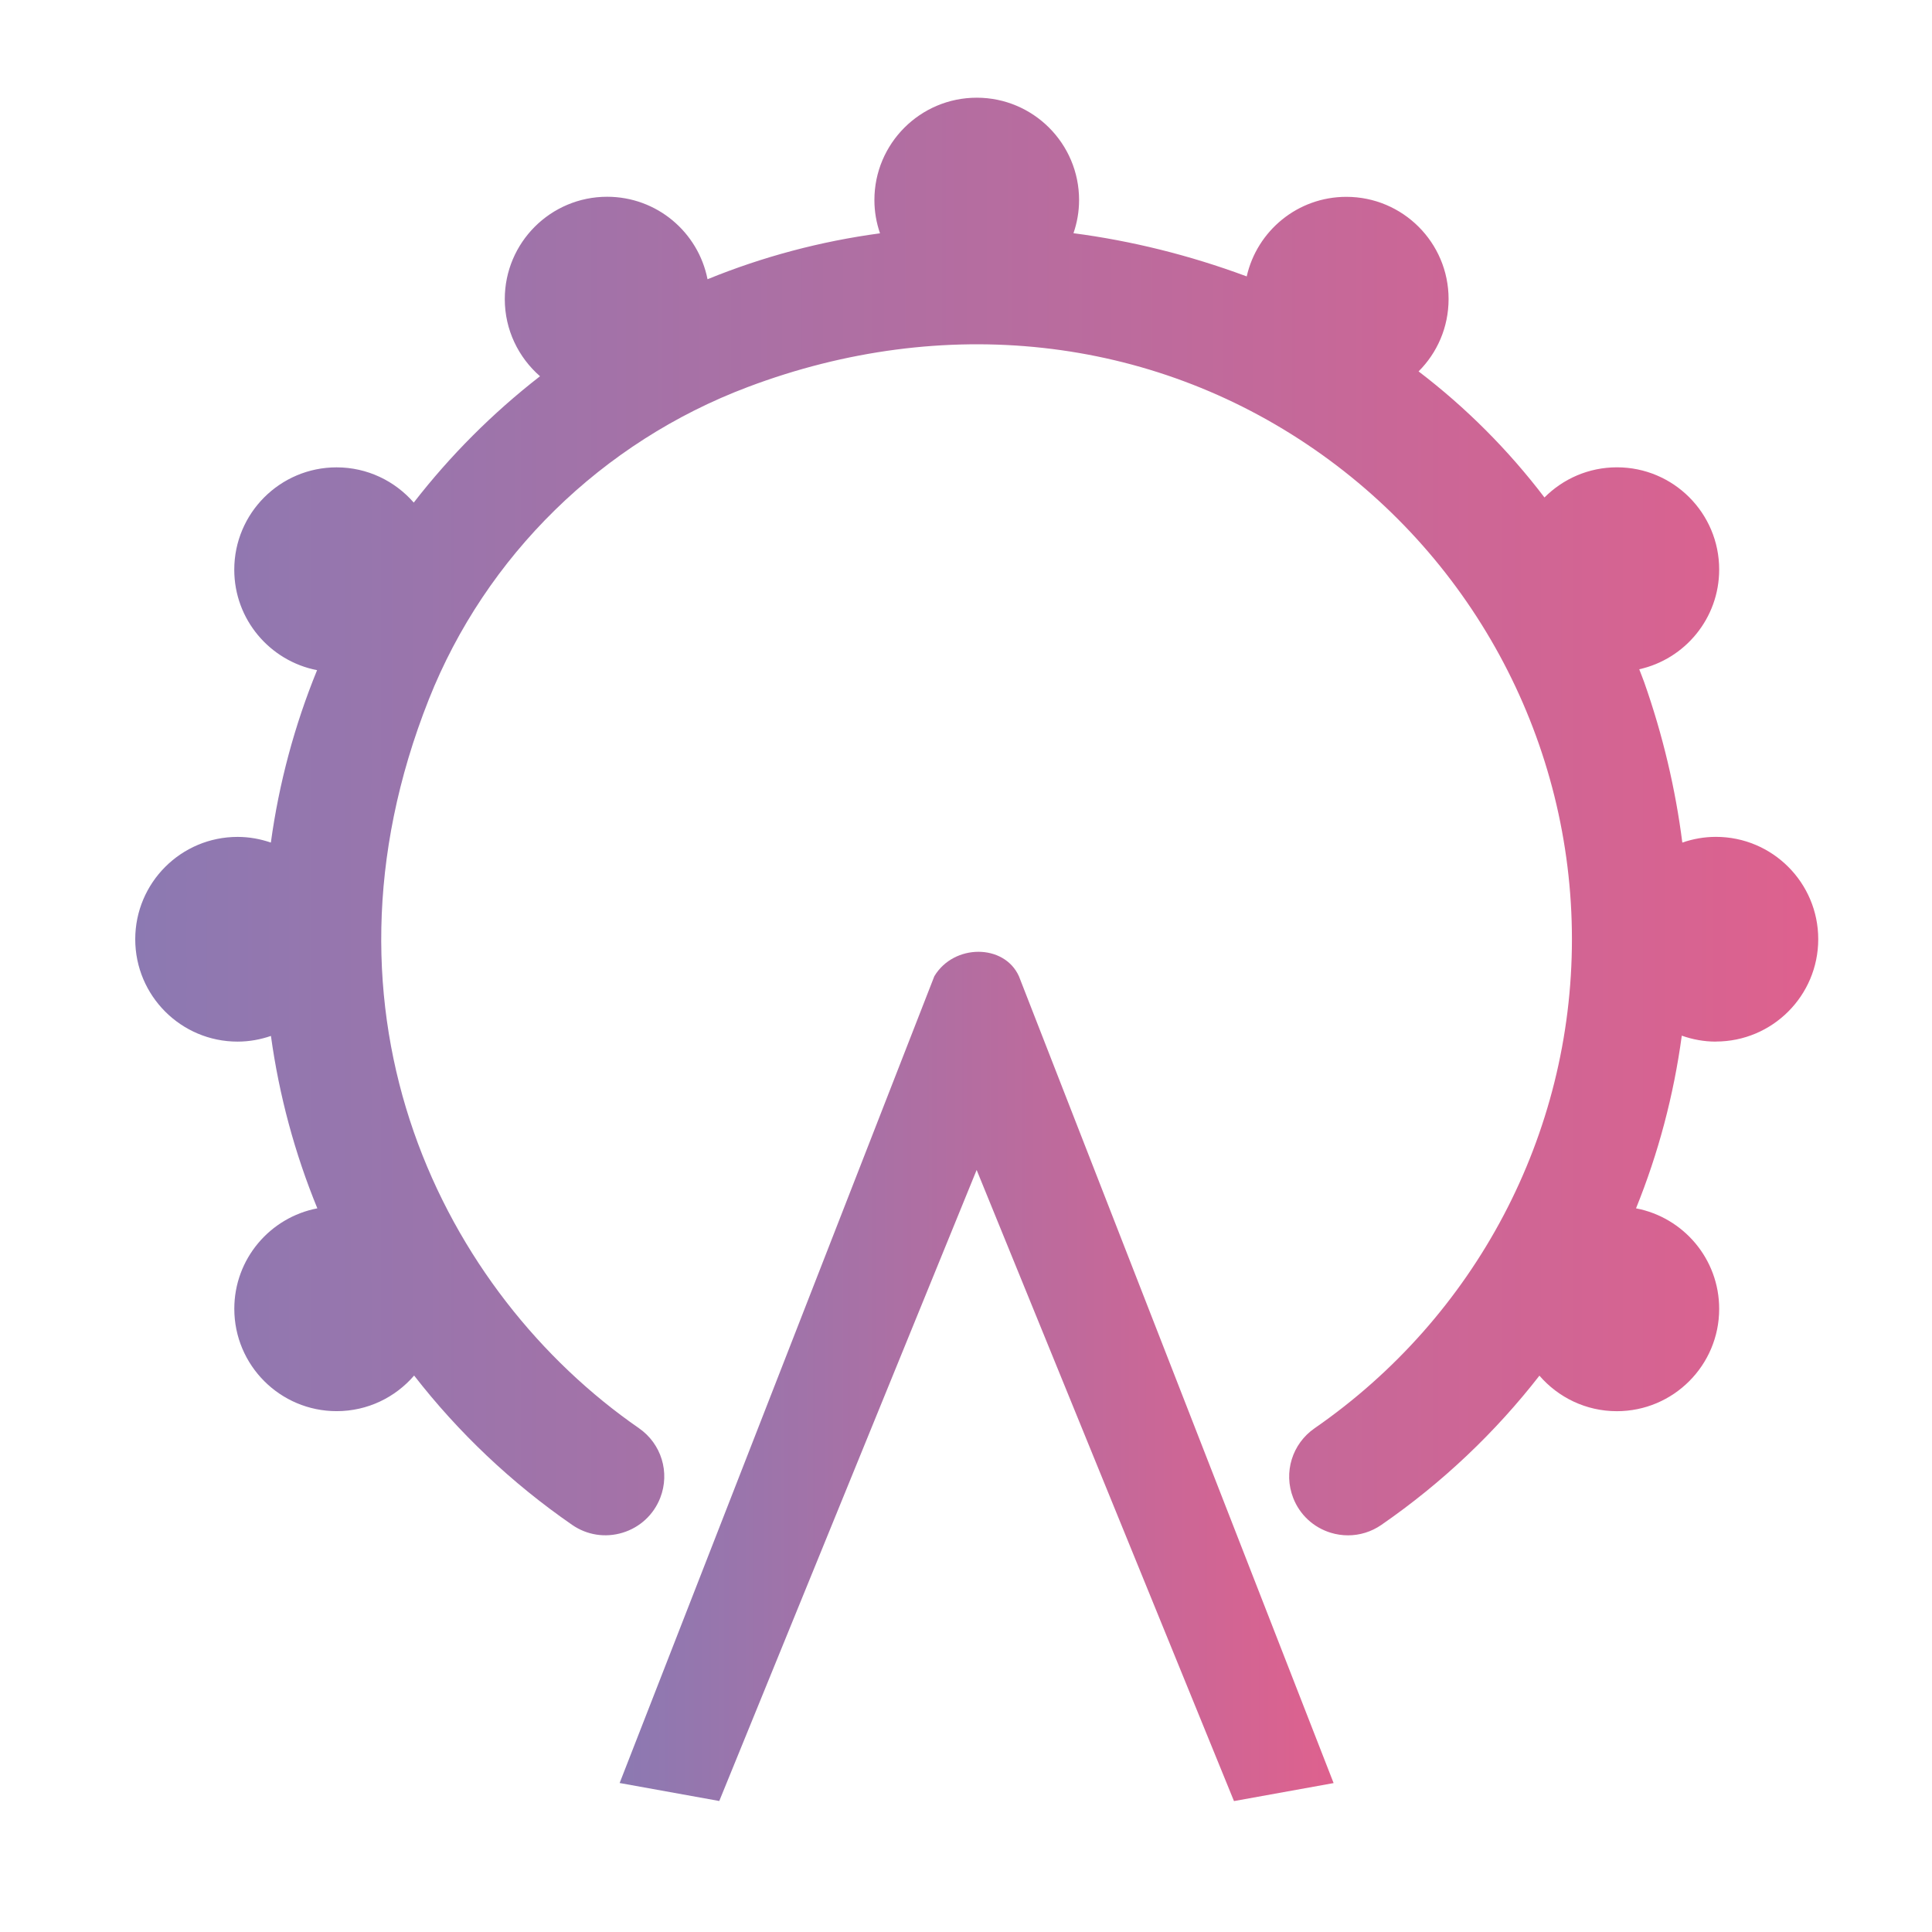
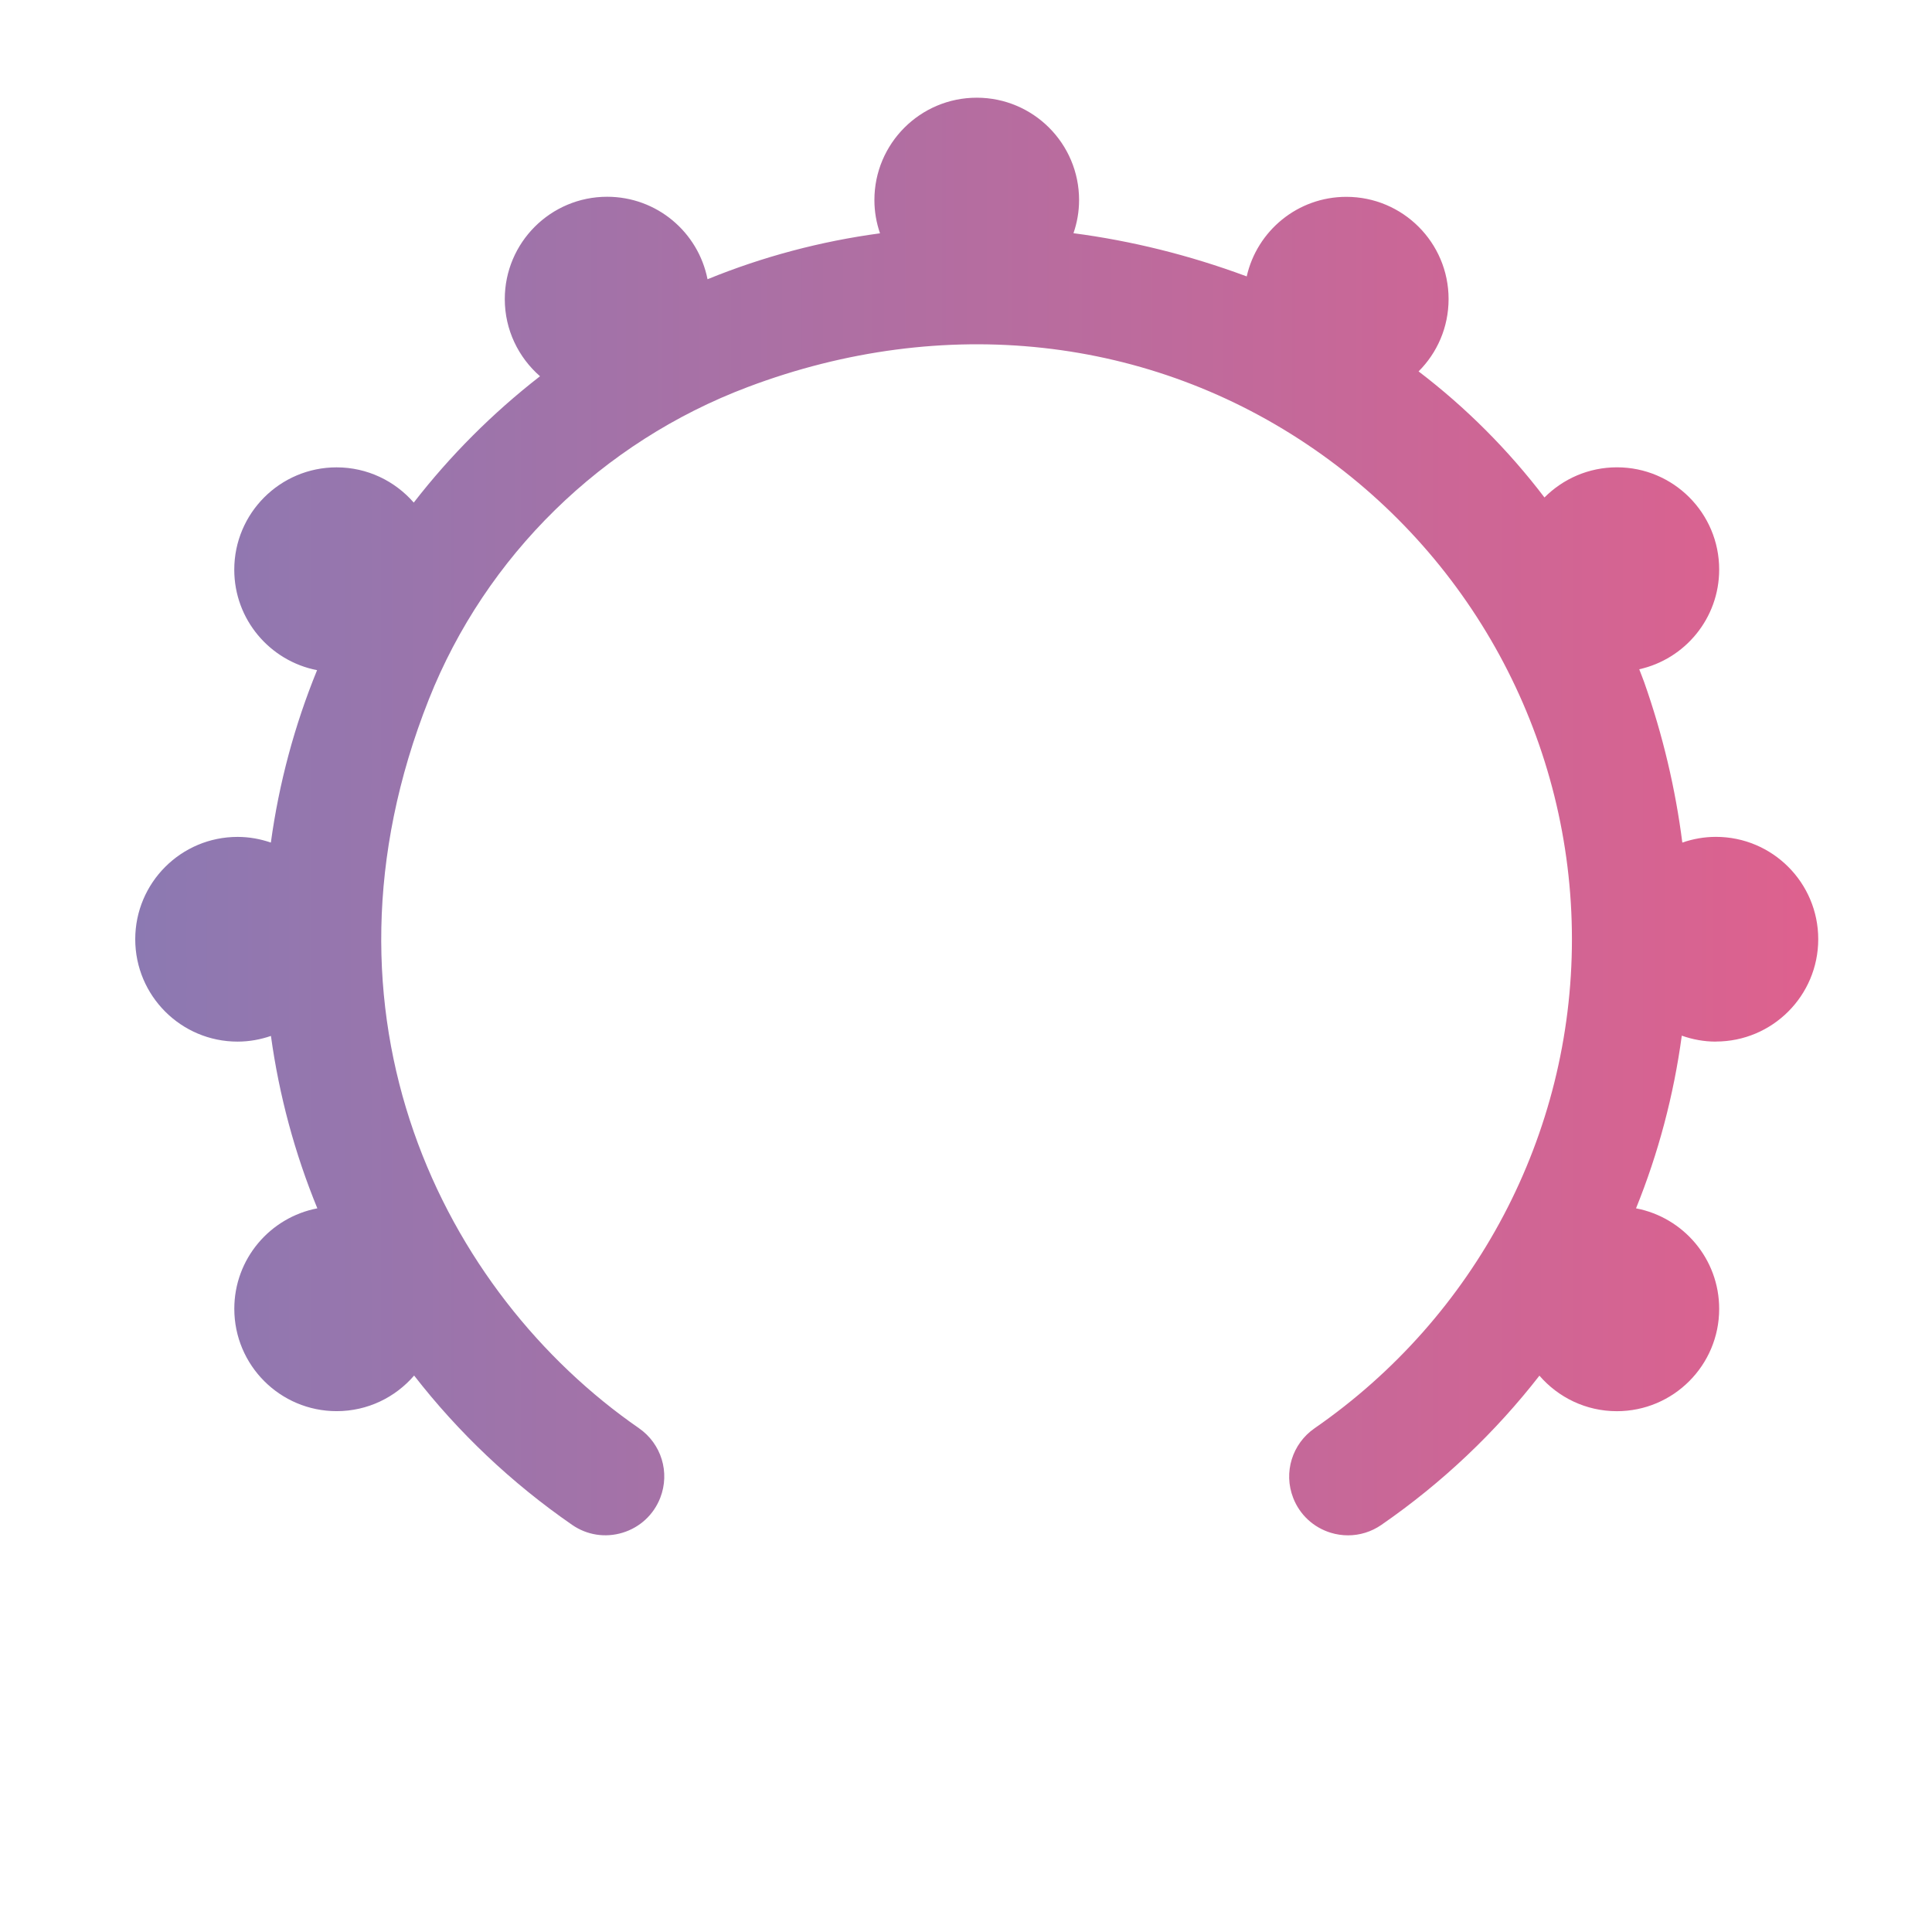
<svg xmlns="http://www.w3.org/2000/svg" width="51" height="51" viewBox="0 0 51 51" fill="none">
  <path d="M45.295 27.494C46.787 27.494 47.997 26.284 47.997 24.792C47.997 23.301 46.787 22.091 45.295 22.091C44.984 22.091 44.687 22.146 44.409 22.242C44.229 20.829 43.897 19.411 43.402 18.007C43.362 17.892 43.314 17.781 43.272 17.667C44.479 17.399 45.382 16.322 45.382 15.034C45.382 13.544 44.174 12.336 42.684 12.336C41.935 12.336 41.259 12.641 40.77 13.132C39.815 11.877 38.699 10.759 37.447 9.804C37.937 9.316 38.239 8.641 38.239 7.894C38.239 6.404 37.03 5.196 35.54 5.196C34.255 5.196 33.182 6.094 32.91 7.297C32.904 7.296 32.897 7.292 32.89 7.289C31.384 6.731 29.859 6.356 28.337 6.156C28.432 5.881 28.485 5.587 28.485 5.281C28.485 3.789 27.275 2.579 25.784 2.579C24.292 2.579 23.082 3.789 23.082 5.281C23.082 5.589 23.135 5.882 23.23 6.159C21.667 6.369 20.14 6.774 18.677 7.371C18.432 6.129 17.34 5.194 16.027 5.194C14.535 5.194 13.325 6.404 13.325 7.896C13.325 8.709 13.687 9.436 14.255 9.932C12.997 10.909 11.88 12.031 10.922 13.267C10.427 12.699 9.699 12.337 8.885 12.337C7.394 12.337 6.184 13.547 6.184 15.039C6.184 16.354 7.125 17.449 8.37 17.691C7.777 19.142 7.365 20.671 7.15 22.242C6.874 22.147 6.579 22.092 6.272 22.092C4.78 22.092 3.57 23.302 3.57 24.794C3.57 26.286 4.78 27.496 6.272 27.496C6.58 27.496 6.875 27.441 7.152 27.346C7.369 28.919 7.782 30.447 8.377 31.897C7.129 32.136 6.185 33.232 6.185 34.549C6.185 36.041 7.395 37.251 8.887 37.251C9.705 37.251 10.437 36.886 10.932 36.311C12.097 37.811 13.499 39.144 15.102 40.252C15.494 40.524 15.98 40.599 16.437 40.459C16.894 40.319 17.255 39.984 17.429 39.539C17.69 38.867 17.459 38.111 16.864 37.699C11.72 34.139 8.01 26.811 11.32 18.462C12.822 14.676 15.89 11.669 19.739 10.217C24.909 8.266 30.36 8.864 34.695 11.861C38.954 14.804 41.495 19.639 41.495 24.794C41.495 29.949 38.957 34.756 34.704 37.701C34.109 38.112 33.875 38.869 34.137 39.541C34.31 39.986 34.672 40.321 35.129 40.461C35.279 40.507 35.434 40.529 35.585 40.529C35.895 40.529 36.2 40.436 36.464 40.254C38.087 39.132 39.48 37.801 40.637 36.314C41.132 36.887 41.864 37.252 42.68 37.252C44.172 37.252 45.382 36.042 45.382 34.551C45.382 33.232 44.437 32.136 43.187 31.897C43.777 30.442 44.182 28.912 44.395 27.339C44.677 27.439 44.979 27.496 45.295 27.496V27.494Z" fill="url(#paint0_linear_3973_16641)" />
-   <path d="M24.664 25.77L16.357 47.067L18.987 47.542L25.781 30.884L32.574 47.544L35.204 47.069L26.897 25.77C26.509 24.91 25.179 24.91 24.664 25.77Z" fill="url(#paint1_linear_3973_16641)" />
  <defs>
    <linearGradient id="paint0_linear_3973_16641" x1="3.57" y1="21.554" x2="47.997" y2="21.554" gradientUnits="userSpaceOnUse">
      <stop stop-color="#8C79B2" />
      <stop offset="1" stop-color="#DE618E" />
    </linearGradient>
    <linearGradient id="paint1_linear_3973_16641" x1="16.357" y1="36.335" x2="35.204" y2="36.335" gradientUnits="userSpaceOnUse">
      <stop stop-color="#8C79B2" />
      <stop offset="1" stop-color="#DE618E" />
    </linearGradient>
  </defs>
</svg>